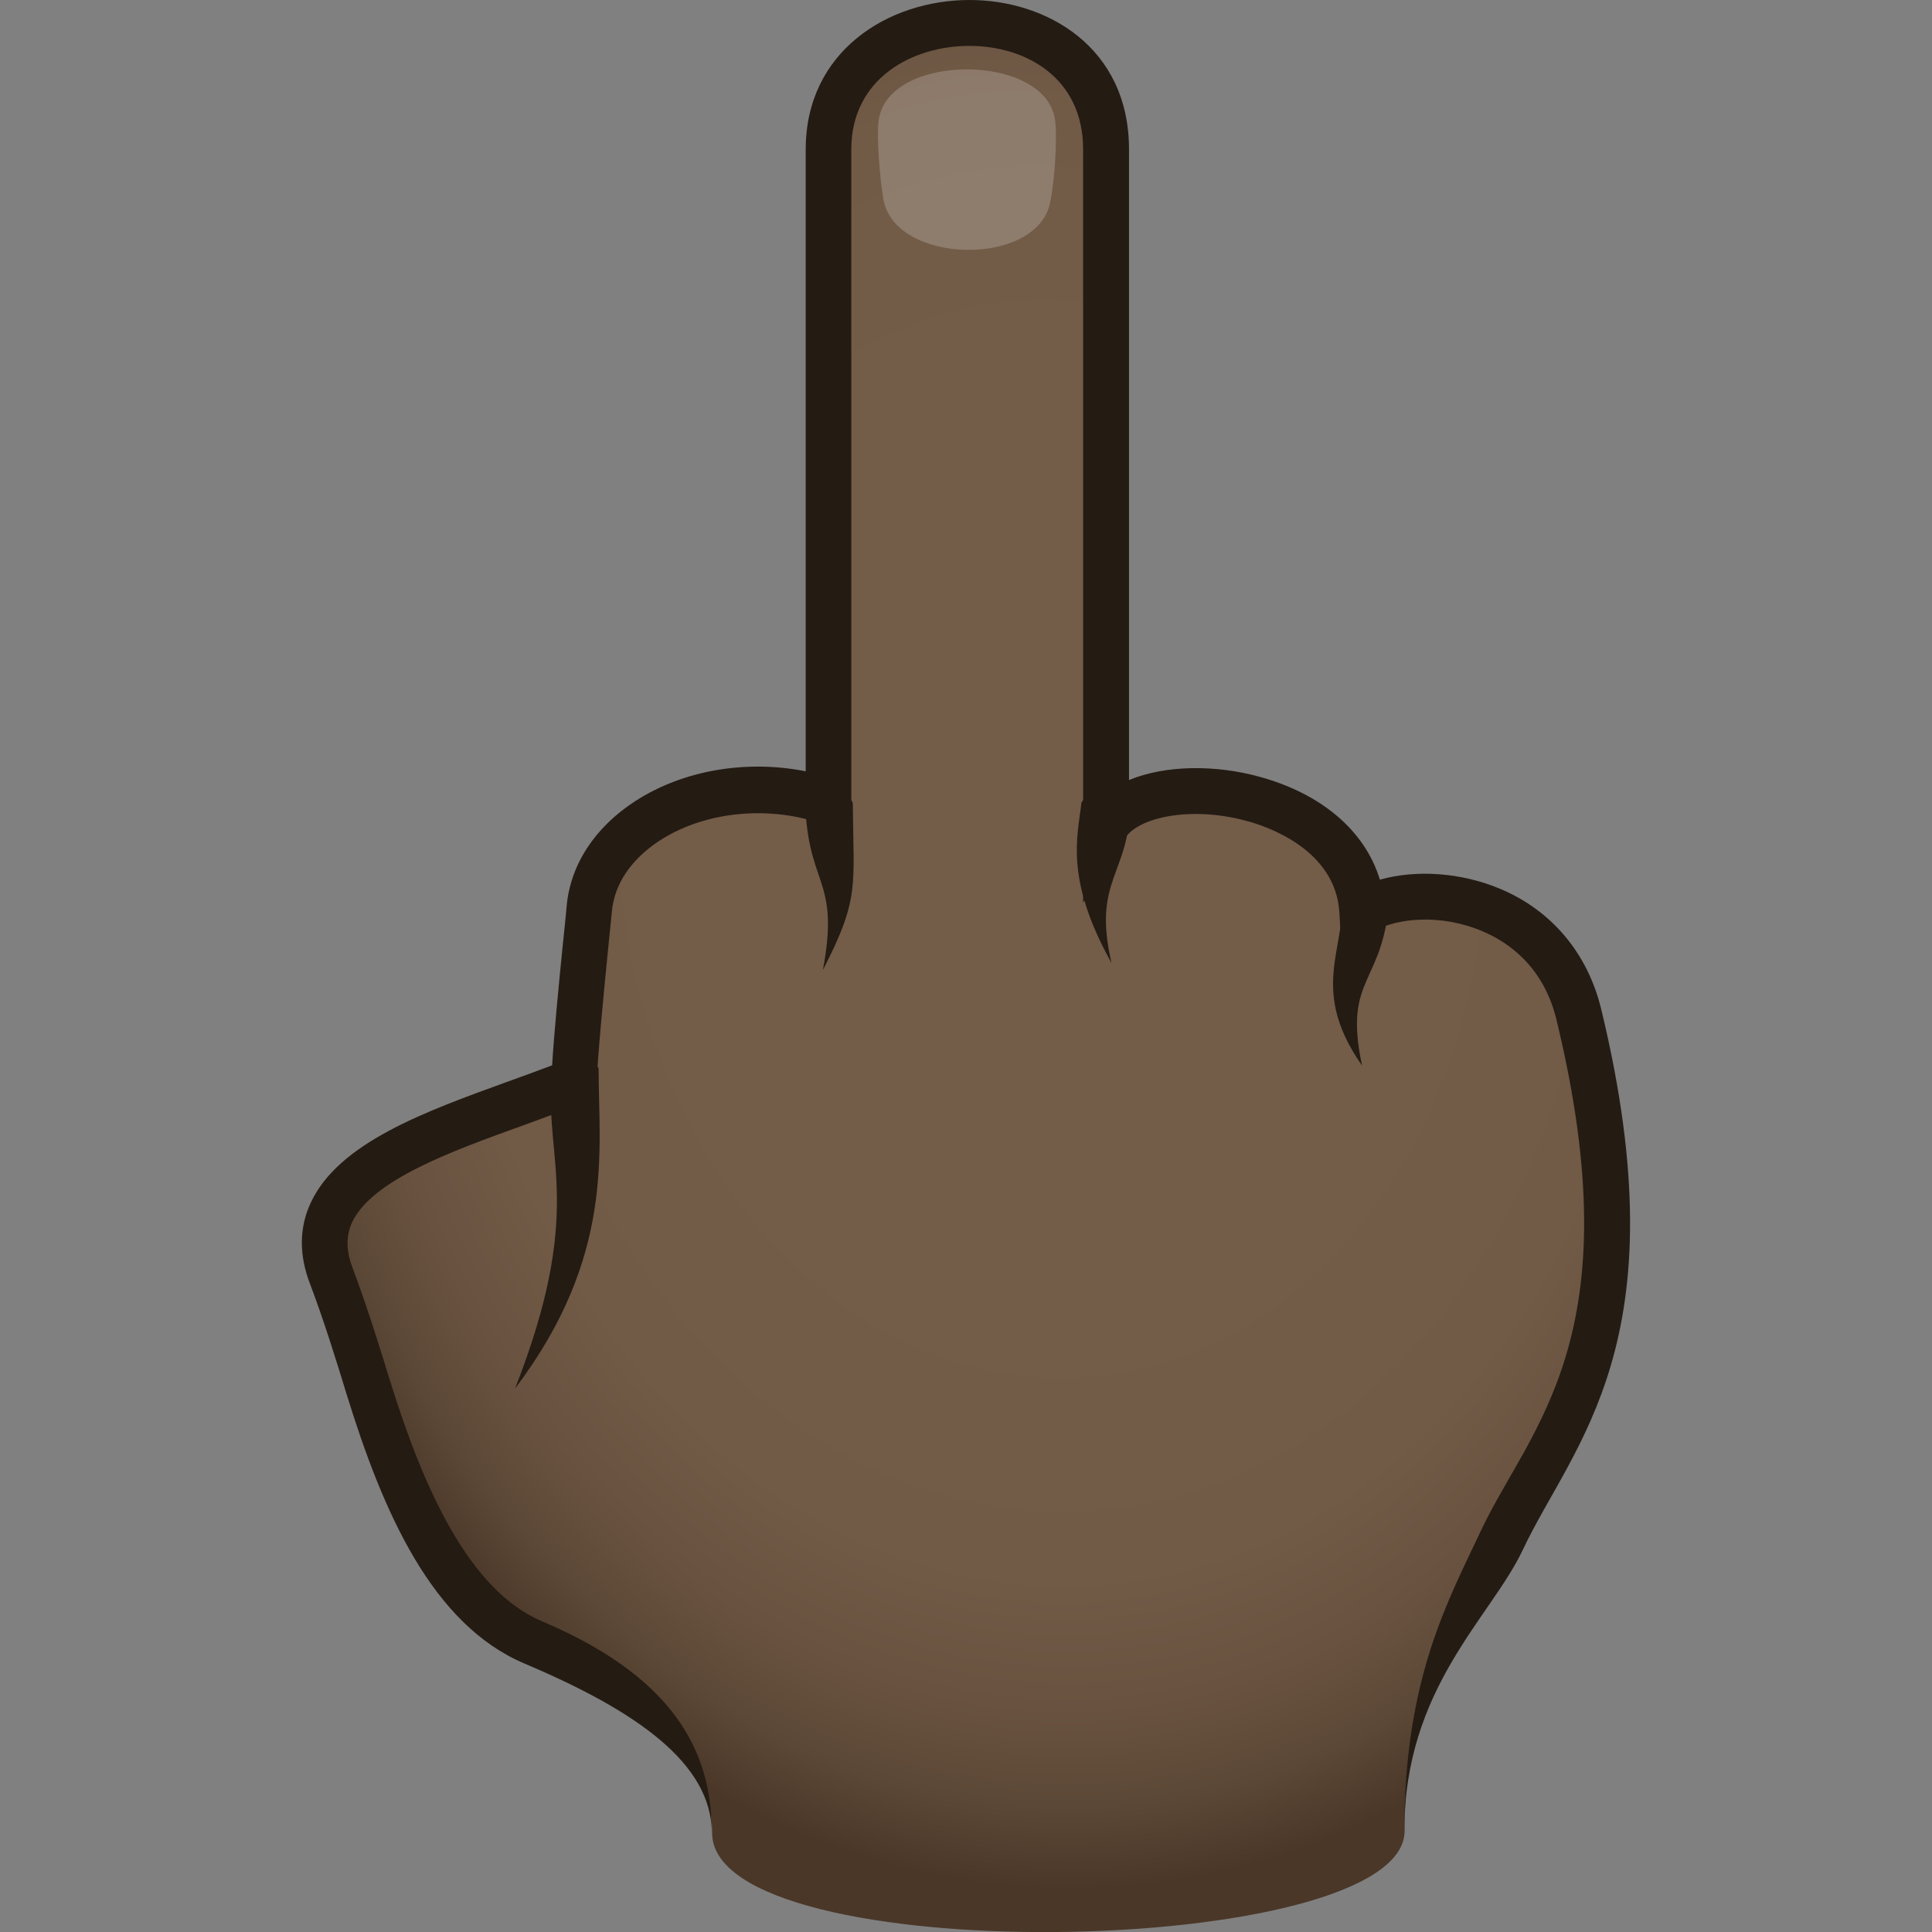
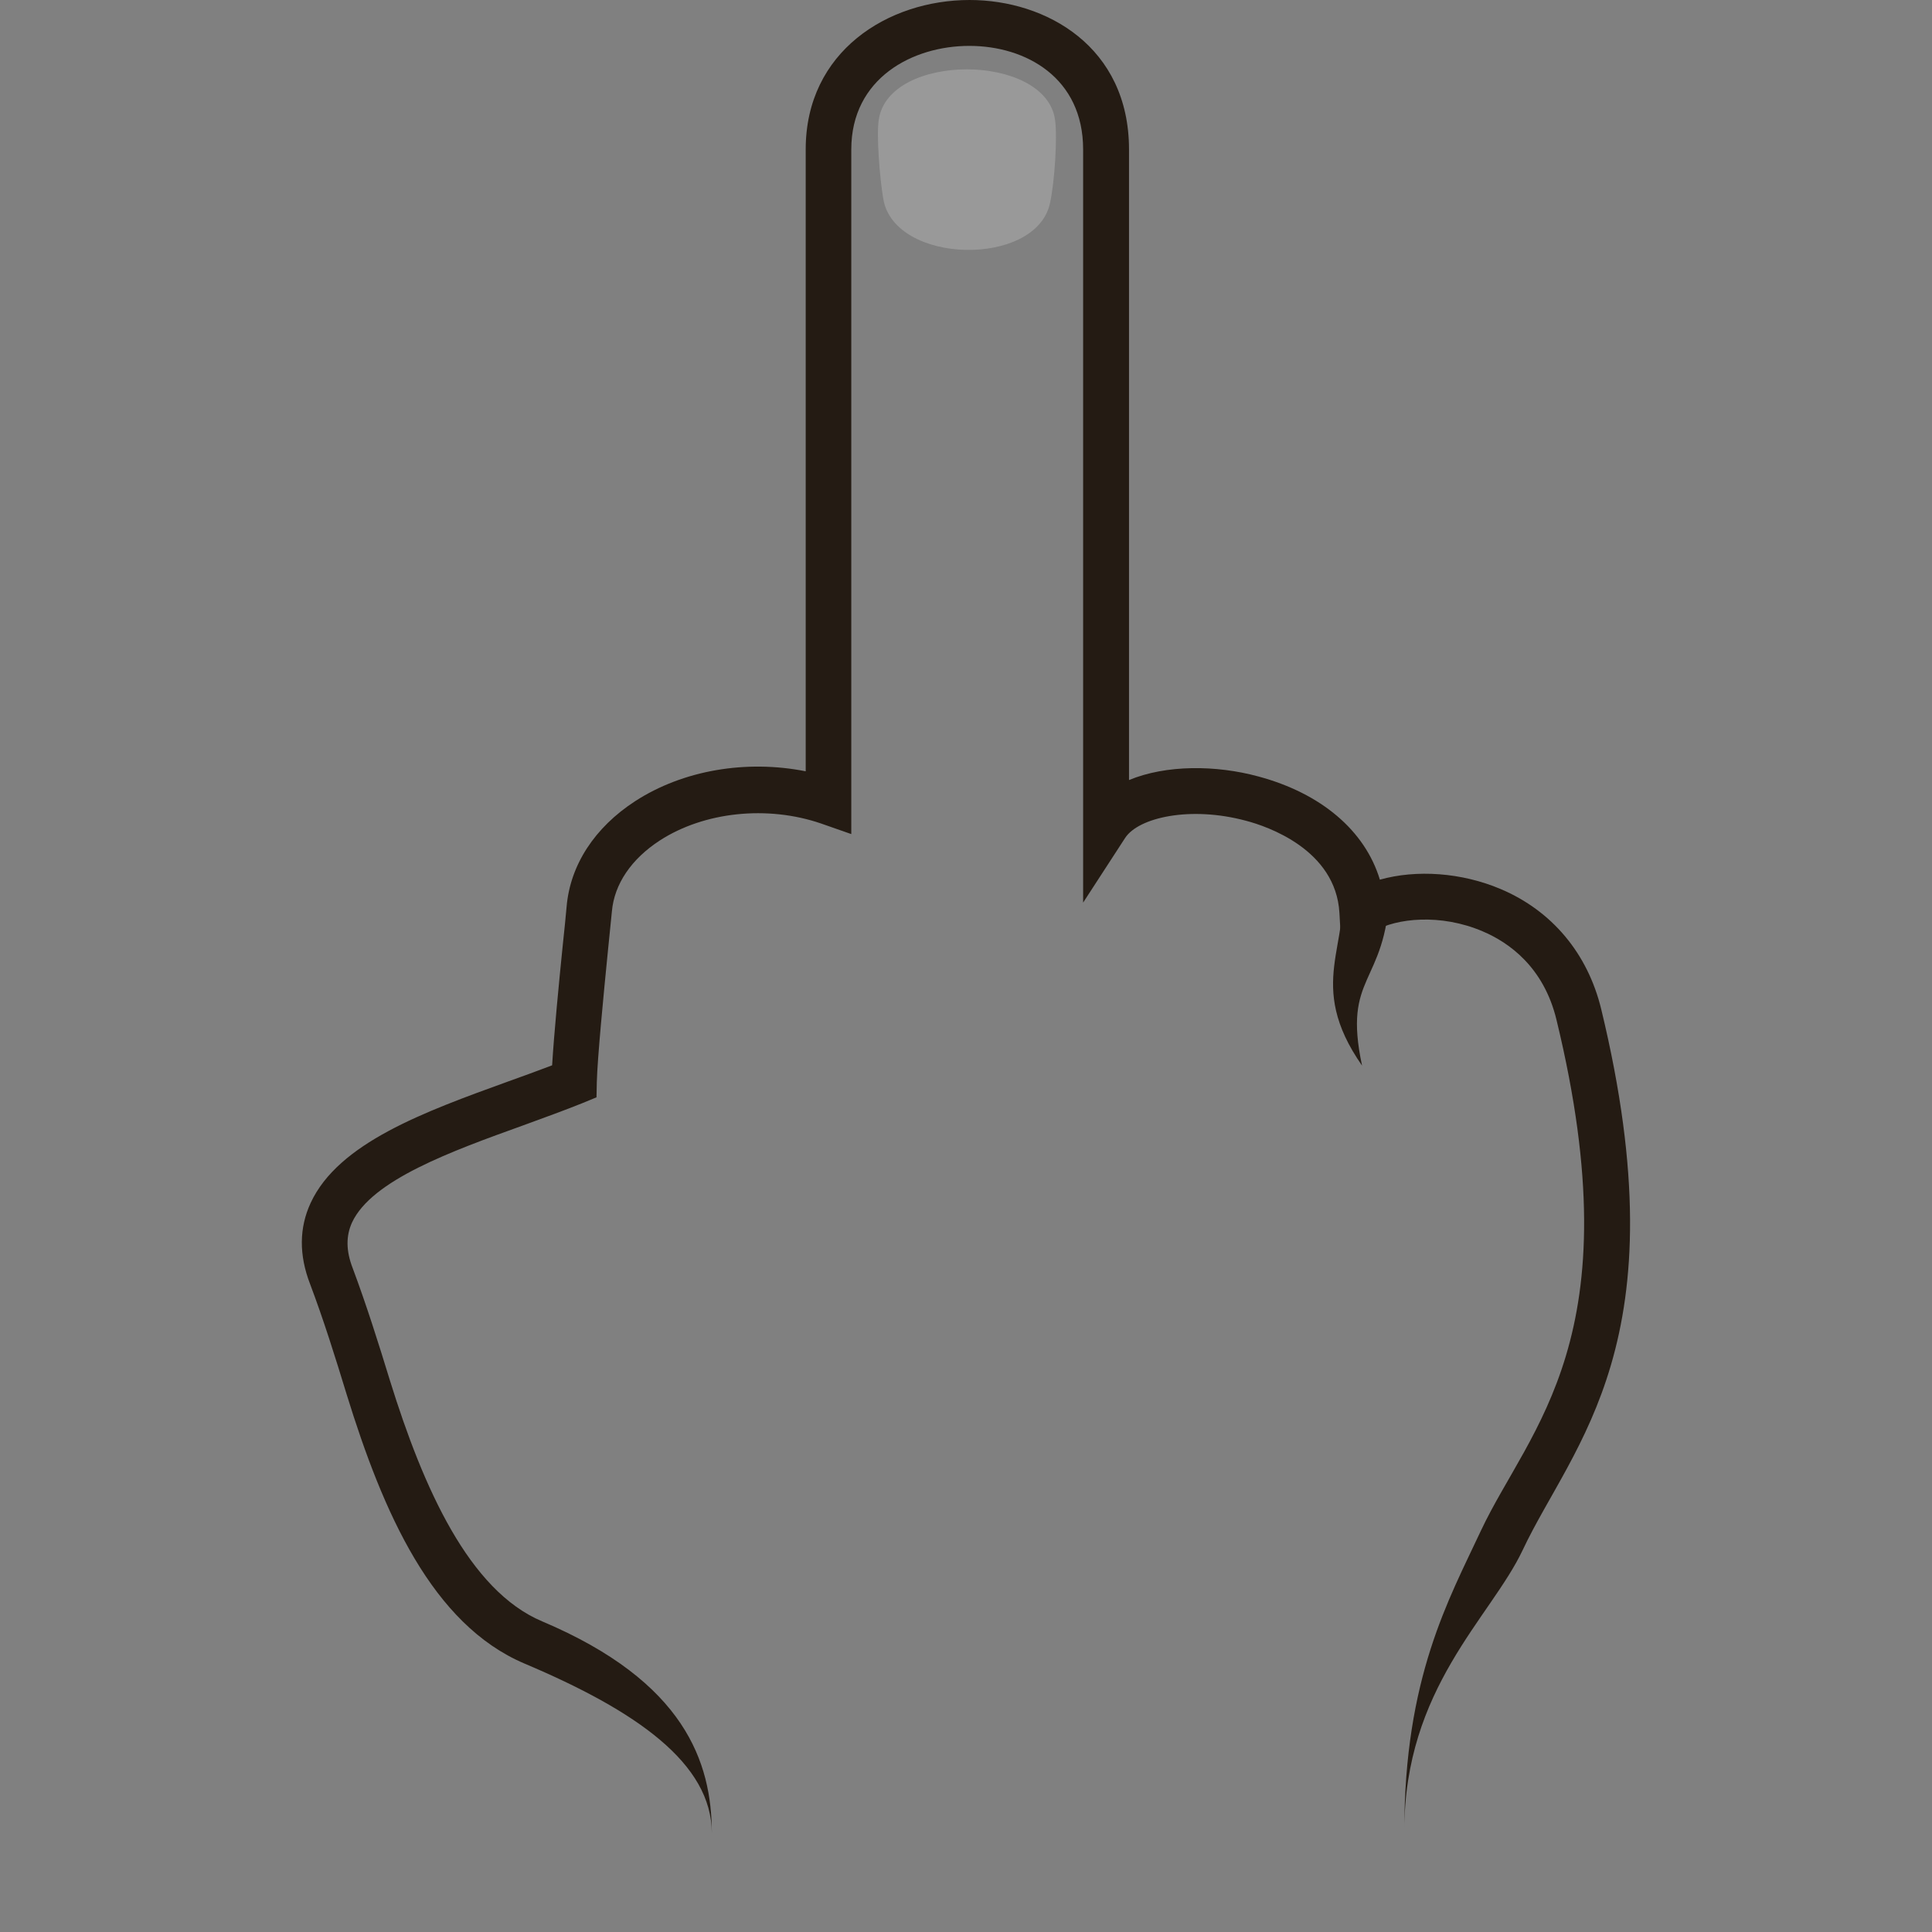
<svg xmlns="http://www.w3.org/2000/svg" version="1.1" id="Layer_1" x="0px" y="0px" width="64px" height="64px" viewBox="0 0 64 64" style="enable-background:new 0 0 64 64;" xml:space="preserve">
  <rect x="0" y="0" width="64" height="64" fill="#808080" stroke="none" />
  <radialGradient id="SVGID_1_" cx="145.085" cy="4.837" r="23.778" gradientTransform="matrix(1.176 -0.027 0.048 1.464 -136.024 24.626)" gradientUnits="userSpaceOnUse">
    <stop offset="0.449" style="stop-color:#735C48" />
    <stop offset="0.704" style="stop-color:#715A46" />
    <stop offset="0.826" style="stop-color:#695340" />
    <stop offset="0.92" style="stop-color:#5C4836" />
    <stop offset="1" style="stop-color:#4A3728" />
  </radialGradient>
-   <path fill="url(#SVGID_1_)" d="M52.3,33.6c-0.96-3.95-5.33-4.48-7.17-3.4c-0.24-4.13-7.09-5.01-8.49-2.85c0,0,0-15.59,0-22.4  c0-5.7-9.19-5.47-9.19,0c0,6.81,0,21.59,0,21.59c-3.58-1.23-7.66,0.61-7.93,3.56c-0.11,1.22-0.47,4.61-0.5,5.72c0,0,0,0,0,0  c-3.77,1.52-9.44,2.75-8.04,6.43c1.86,4.9,3.05,10.61,6.7,12.15c4.07,1.72,5.91,3.83,5.91,6.32c0,4.59,22.94,4.18,22.94-0.07  C46.52,48.42,56.68,51.62,52.3,33.6z" />
  <path fill="#241B13" d="M53.04,33.42c-0.45-1.84-1.63-3.25-3.33-3.97c-1.3-0.55-2.79-0.65-4-0.31c-0.49-1.62-1.94-2.86-4.03-3.42  c-1.4-0.38-3.05-0.39-4.28,0.12V4.95c0-3.4-2.74-4.95-5.28-4.95c-2.7,0-5.43,1.7-5.43,4.95v20.6c-1.97-0.39-4.06-0.04-5.65,0.99  c-1.34,0.87-2.15,2.11-2.27,3.49c-0.03,0.31-0.07,0.77-0.13,1.3c-0.13,1.28-0.29,2.95-0.35,3.96c-0.47,0.18-0.97,0.36-1.47,0.54  c-2.76,1-5.61,2.03-6.53,4.02c-0.38,0.82-0.39,1.72-0.02,2.68c0.45,1.19,0.84,2.44,1.21,3.65c1.21,3.92,2.83,7.63,5.9,8.93  c3.69,1.56,6.2,3.3,6.2,5.62c0-2.35-0.89-5.02-5.62-7.02c-2.42-1.02-3.93-4.4-5.04-7.97c-0.38-1.24-0.78-2.51-1.24-3.74  c-0.22-0.57-0.22-1.06-0.02-1.5c0.65-1.41,3.31-2.37,5.67-3.22c0.68-0.25,1.35-0.49,1.97-0.74l0.46-0.19l0.01-0.5  c0.02-0.79,0.22-2.86,0.37-4.37l0.13-1.29c0.08-0.91,0.65-1.74,1.59-2.35c1.47-0.95,3.56-1.17,5.34-0.56l1,0.35V4.95  c0-2.36,2.03-3.43,3.91-3.43c1.88,0,3.77,1.06,3.77,3.43V29.9l1.39-2.14c0.44-0.68,2.16-1.07,4.01-0.57  c0.69,0.18,2.97,0.95,3.09,3.05l0.07,1.24l1.07-0.63c0.75-0.44,2.22-0.59,3.6,0c0.88,0.37,2.03,1.19,2.45,2.93  c2.56,10.54-0.89,13.5-2.5,16.92c-1.07,2.29-2.54,4.88-2.54,9.95c0-4.73,2.86-7.06,3.92-9.3C52.1,47.82,55.72,44.48,53.04,33.42z" />
-   <path fill="#241B13" d="M19.83,35.42c0,2.72,0.55,6.19-2.77,10.58c2.29-5.83,1.01-7.56,1.21-10.17C18.3,35.45,19.83,35.05,19.83,35.42z  " />
-   <path fill="#241B13" d="M27.26,32.13c0.6-3.18-0.6-2.71-0.59-5.92c0-0.38,1.58,0.05,1.58,0.42C28.27,29.36,28.49,29.75,27.26,32.13z" />
-   <path fill="#241B13" d="M36.82,31.9c-0.65-2.8,0.62-2.91,0.62-5.35c0-0.38-1.58-0.31-1.62,0.07C35.7,27.71,35.26,29.1,36.82,31.9z" />
  <path fill="#241B13" d="M45.12,35.3c-0.65-3.04,0.77-2.63,0.92-5.76c0.02-0.38-1.68-0.8-1.62-0.43C44.79,31.29,43.22,32.58,45.12,35.3z  " />
  <path opacity="0.2" fill="#FFFFFF" d="M29.26,6.59c-0.12-0.7-0.23-2.12-0.15-2.62c0.32-2.24,5.53-2.22,5.84,0c0.08,0.56-0.01,2.06-0.17,2.77  C34.31,8.86,29.63,8.77,29.26,6.59z" />
</svg>